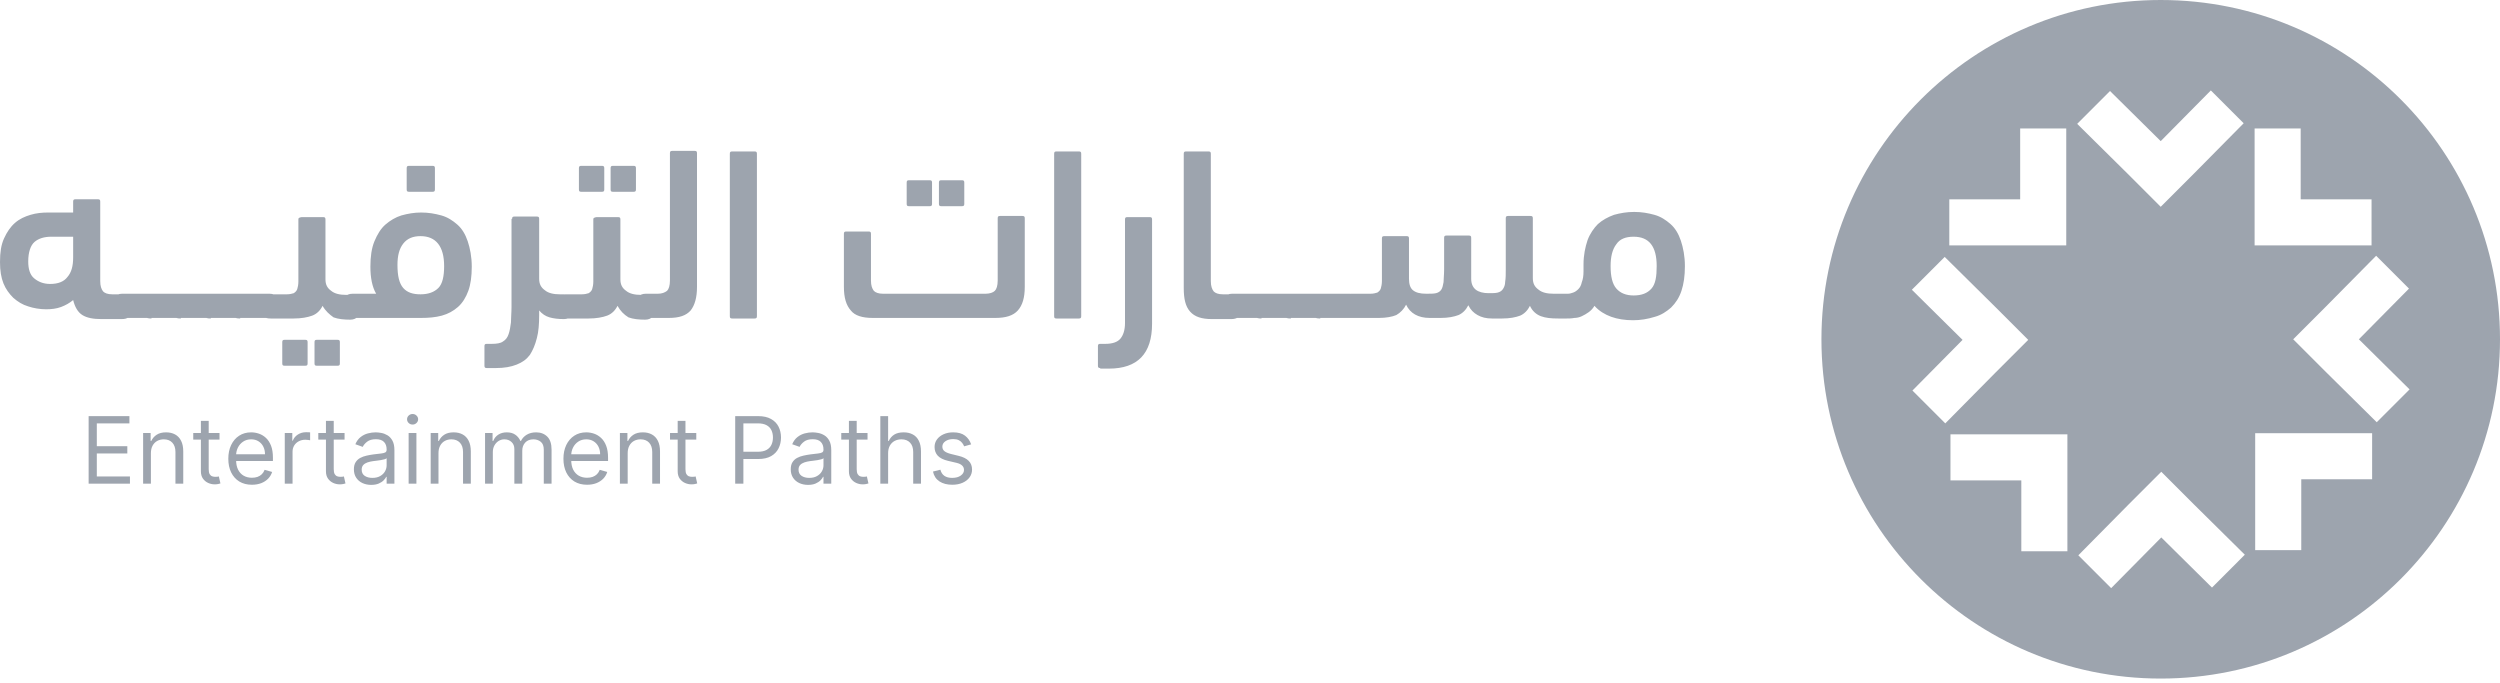
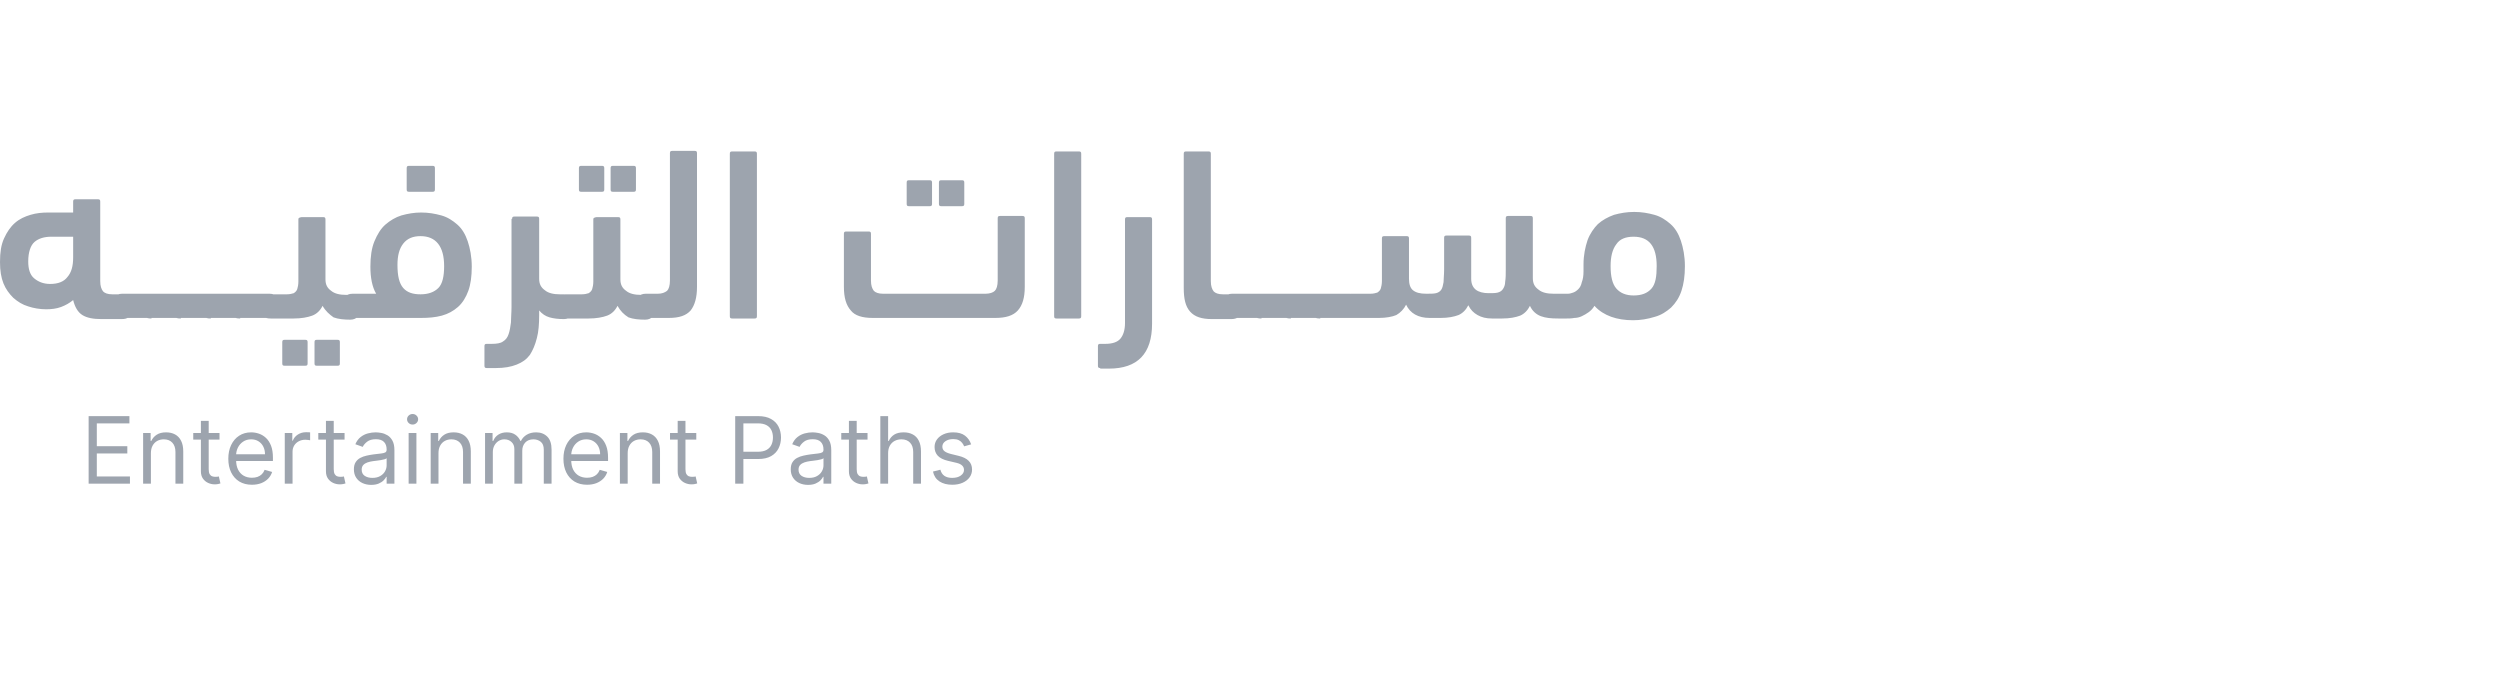
<svg xmlns="http://www.w3.org/2000/svg" width="150" height="41" viewBox="0 0 150 41" fill="none">
  <path d="M4.389 12.716V12.094C4.389 11.991 4.424 11.956 4.528 11.956H5.876C5.979 11.956 6.014 11.991 6.014 12.094V16.864C6.014 17.175 6.083 17.348 6.187 17.486C6.29 17.59 6.463 17.659 6.74 17.659H7.293C7.673 17.659 7.88 17.901 7.88 18.419C7.88 18.73 7.846 18.903 7.742 19.007C7.638 19.11 7.5 19.145 7.293 19.145H6.083C5.599 19.145 5.219 19.076 4.942 18.903C4.666 18.73 4.493 18.419 4.389 18.004C4.182 18.177 3.94 18.315 3.664 18.419C3.387 18.523 3.076 18.557 2.765 18.557C2.385 18.557 2.005 18.488 1.694 18.384C1.348 18.281 1.071 18.108 0.795 17.866C0.553 17.624 0.346 17.348 0.207 17.002C0.069 16.656 0 16.242 0 15.723C0 15.136 0.069 14.686 0.242 14.306C0.415 13.926 0.622 13.615 0.899 13.373C1.175 13.131 1.486 12.993 1.832 12.889C2.177 12.785 2.523 12.751 2.903 12.751H4.389V12.716ZM3.007 17.037C3.491 17.037 3.836 16.898 4.044 16.622C4.286 16.345 4.389 15.965 4.389 15.447V14.203H3.076C2.661 14.203 2.316 14.306 2.074 14.514C1.832 14.721 1.694 15.136 1.694 15.689C1.694 16.138 1.797 16.484 2.039 16.691C2.281 16.898 2.592 17.037 3.007 17.037ZM7.327 19.11C7.12 19.11 6.982 19.076 6.912 18.972C6.843 18.868 6.809 18.696 6.809 18.419C6.809 18.108 6.843 17.901 6.912 17.797C6.982 17.693 7.12 17.624 7.327 17.624H9.09C9.297 17.624 9.435 17.693 9.539 17.797C9.643 17.901 9.677 18.108 9.677 18.35C9.677 18.661 9.643 18.868 9.539 18.938C9.435 19.041 9.297 19.076 9.09 19.076H7.327V19.11ZM9.09 19.11C8.882 19.11 8.744 19.076 8.675 18.972C8.606 18.868 8.571 18.696 8.571 18.419C8.571 18.108 8.606 17.901 8.675 17.797C8.744 17.693 8.882 17.624 9.09 17.624H10.852C11.06 17.624 11.198 17.693 11.302 17.797C11.405 17.901 11.44 18.108 11.44 18.35C11.44 18.661 11.405 18.868 11.302 18.938C11.198 19.041 11.06 19.076 10.852 19.076H9.09V19.11ZM10.852 19.11C10.645 19.11 10.507 19.076 10.438 18.972C10.369 18.868 10.334 18.696 10.334 18.419C10.334 18.108 10.369 17.901 10.438 17.797C10.507 17.693 10.645 17.624 10.852 17.624H12.615C12.823 17.624 12.961 17.693 13.065 17.797C13.168 17.901 13.203 18.108 13.203 18.35C13.203 18.661 13.168 18.868 13.065 18.938C12.961 19.041 12.823 19.076 12.615 19.076H10.852V19.11ZM12.65 19.11C12.442 19.11 12.304 19.076 12.235 18.972C12.166 18.868 12.131 18.696 12.131 18.419C12.131 18.108 12.166 17.901 12.235 17.797C12.304 17.693 12.442 17.624 12.65 17.624H14.412C14.62 17.624 14.758 17.693 14.862 17.797C14.965 17.901 15 18.108 15 18.35C15 18.661 14.965 18.868 14.862 18.938C14.758 19.041 14.62 19.076 14.412 19.076H12.65V19.11ZM14.412 19.11C14.205 19.11 14.067 19.076 13.998 18.972C13.929 18.868 13.894 18.696 13.894 18.419C13.894 18.108 13.929 17.901 13.998 17.797C14.067 17.693 14.205 17.624 14.412 17.624H16.175C16.383 17.624 16.521 17.693 16.624 17.797C16.728 17.901 16.763 18.108 16.763 18.35C16.763 18.661 16.728 18.868 16.624 18.938C16.521 19.041 16.383 19.076 16.175 19.076H14.412V19.11ZM19.355 18.35C19.217 18.627 19.009 18.834 18.733 18.938C18.456 19.041 18.076 19.11 17.627 19.11H16.244C16.037 19.11 15.899 19.076 15.795 18.972C15.691 18.868 15.657 18.696 15.657 18.419C15.657 18.143 15.691 17.935 15.795 17.831C15.899 17.728 16.037 17.659 16.244 17.659H17.212C17.385 17.659 17.523 17.624 17.627 17.59C17.73 17.52 17.799 17.451 17.834 17.348C17.869 17.244 17.903 17.071 17.903 16.898C17.903 16.726 17.903 16.484 17.903 16.242V13.166C17.903 13.097 17.938 13.062 17.972 13.062C18.041 13.027 18.076 13.027 18.145 13.027H19.389C19.493 13.027 19.528 13.062 19.528 13.166V16.76C19.528 17.071 19.631 17.279 19.873 17.451C20.081 17.624 20.392 17.693 20.772 17.693H21.014C21.221 17.693 21.36 17.762 21.463 17.866C21.567 17.97 21.601 18.143 21.601 18.419C21.601 18.696 21.567 18.903 21.463 19.007C21.36 19.11 21.221 19.18 21.014 19.18C20.634 19.18 20.288 19.145 20.012 19.041C19.77 18.868 19.528 18.661 19.355 18.35ZM17.074 21.944C16.97 21.944 16.936 21.91 16.936 21.806V20.527C16.936 20.424 16.97 20.389 17.074 20.389H18.318C18.422 20.389 18.456 20.424 18.456 20.527V21.806C18.456 21.91 18.422 21.944 18.318 21.944H17.074ZM19.009 21.944C18.905 21.944 18.871 21.91 18.871 21.806V20.527C18.871 20.424 18.905 20.389 19.009 20.389H20.253C20.357 20.389 20.392 20.424 20.392 20.527V21.806C20.392 21.91 20.357 21.944 20.253 21.944H19.009ZM21.152 19.11C20.945 19.11 20.806 19.076 20.703 18.972C20.599 18.868 20.564 18.661 20.564 18.35C20.564 18.108 20.599 17.901 20.703 17.797C20.806 17.693 20.945 17.624 21.152 17.624H22.569C22.327 17.209 22.224 16.656 22.224 16C22.224 15.412 22.293 14.894 22.465 14.479C22.638 14.064 22.846 13.719 23.122 13.477C23.399 13.235 23.744 13.027 24.09 12.924C24.47 12.82 24.85 12.751 25.265 12.751C25.714 12.751 26.095 12.82 26.475 12.924C26.855 13.027 27.166 13.235 27.442 13.477C27.719 13.719 27.926 14.064 28.064 14.479C28.203 14.894 28.306 15.412 28.306 16C28.306 16.587 28.237 17.071 28.099 17.451C27.961 17.831 27.753 18.177 27.477 18.419C27.2 18.661 26.889 18.834 26.509 18.938C26.129 19.041 25.714 19.076 25.265 19.076H21.152V19.11ZM26.648 15.965C26.648 14.79 26.164 14.168 25.23 14.168C24.781 14.168 24.436 14.306 24.194 14.617C23.952 14.928 23.848 15.343 23.848 15.896C23.848 16.553 23.952 17.002 24.194 17.279C24.436 17.555 24.781 17.659 25.23 17.659C25.714 17.659 26.06 17.52 26.302 17.279C26.544 17.037 26.648 16.587 26.648 15.965ZM24.539 11.507C24.436 11.507 24.401 11.472 24.401 11.368V10.09C24.401 9.986 24.436 9.951 24.539 9.951H25.956C26.06 9.951 26.095 9.986 26.095 10.09V11.368C26.095 11.472 26.06 11.507 25.956 11.507H24.539ZM30.726 13.131C30.726 13.027 30.76 12.993 30.864 12.993H32.212C32.316 12.993 32.35 13.027 32.35 13.131V16.726C32.35 17.037 32.454 17.244 32.696 17.417C32.903 17.59 33.214 17.659 33.594 17.659H33.836C34.044 17.659 34.182 17.728 34.286 17.831C34.389 17.935 34.424 18.108 34.424 18.384C34.424 18.661 34.389 18.868 34.286 18.972C34.182 19.076 34.044 19.145 33.836 19.145C33.491 19.145 33.214 19.11 32.972 19.041C32.73 18.972 32.523 18.834 32.35 18.627V18.903C32.35 19.421 32.316 19.905 32.212 20.285C32.108 20.7 31.97 21.011 31.797 21.288C31.59 21.564 31.348 21.737 31.002 21.875C30.657 22.014 30.242 22.083 29.758 22.083H29.205C29.101 22.083 29.067 22.048 29.067 21.944V20.769C29.067 20.666 29.101 20.631 29.205 20.631H29.516C29.793 20.631 30.035 20.596 30.173 20.493C30.346 20.389 30.449 20.251 30.518 20.044C30.587 19.836 30.622 19.629 30.657 19.352C30.657 19.076 30.691 18.765 30.691 18.419V13.131H30.726ZM37.051 18.35C36.912 18.627 36.705 18.834 36.429 18.938C36.152 19.041 35.772 19.11 35.323 19.11H33.94C33.733 19.11 33.594 19.076 33.491 18.972C33.387 18.868 33.352 18.696 33.352 18.419C33.352 18.143 33.387 17.935 33.491 17.831C33.594 17.728 33.733 17.659 33.94 17.659H34.908C35.081 17.659 35.219 17.624 35.323 17.59C35.426 17.52 35.495 17.451 35.53 17.348C35.565 17.244 35.599 17.071 35.599 16.898C35.599 16.726 35.599 16.484 35.599 16.242V13.166C35.599 13.097 35.634 13.062 35.668 13.062C35.737 13.027 35.772 13.027 35.841 13.027H37.085C37.189 13.027 37.224 13.062 37.224 13.166V16.76C37.224 17.071 37.327 17.279 37.569 17.451C37.776 17.624 38.087 17.693 38.468 17.693H38.71C38.917 17.693 39.055 17.762 39.159 17.866C39.263 17.97 39.297 18.143 39.297 18.419C39.297 18.696 39.263 18.903 39.159 19.007C39.055 19.11 38.917 19.18 38.71 19.18C38.33 19.18 37.984 19.145 37.707 19.041C37.431 18.868 37.224 18.661 37.051 18.35ZM34.873 11.507C34.77 11.507 34.735 11.472 34.735 11.368V10.09C34.735 9.986 34.77 9.951 34.873 9.951H36.117C36.221 9.951 36.256 9.986 36.256 10.09V11.368C36.256 11.472 36.221 11.507 36.117 11.507H34.873ZM36.774 11.507C36.67 11.507 36.636 11.472 36.636 11.368V10.09C36.636 9.986 36.67 9.951 36.774 9.951H38.018C38.122 9.951 38.157 9.986 38.157 10.09V11.368C38.157 11.472 38.122 11.507 38.018 11.507H36.774ZM38.744 19.11C38.537 19.11 38.399 19.076 38.295 18.972C38.191 18.868 38.157 18.696 38.157 18.384C38.157 18.108 38.191 17.901 38.295 17.797C38.399 17.693 38.537 17.624 38.744 17.624H39.47C39.712 17.624 39.885 17.555 40.023 17.451C40.127 17.348 40.196 17.14 40.196 16.829V9.191C40.196 9.087 40.23 9.053 40.334 9.053H41.682C41.786 9.053 41.82 9.087 41.82 9.191V17.209C41.82 17.866 41.682 18.315 41.44 18.627C41.164 18.938 40.749 19.076 40.127 19.076H38.744V19.11ZM45.415 18.972C45.415 19.076 45.38 19.11 45.276 19.11H43.929C43.825 19.11 43.79 19.076 43.79 18.972V9.226C43.79 9.122 43.825 9.087 43.929 9.087H45.276C45.38 9.087 45.415 9.122 45.415 9.226V18.972ZM59.136 17.624C59.378 17.624 59.585 17.555 59.689 17.451C59.793 17.348 59.862 17.14 59.862 16.829V13.097C59.862 12.993 59.896 12.958 60 12.958H61.348C61.452 12.958 61.486 12.993 61.486 13.097V17.209C61.486 17.866 61.348 18.315 61.071 18.627C60.795 18.938 60.346 19.076 59.724 19.076H52.362C51.74 19.076 51.29 18.938 51.048 18.627C50.772 18.315 50.634 17.866 50.634 17.209V14.03C50.634 13.926 50.668 13.891 50.772 13.891H52.12C52.224 13.891 52.258 13.926 52.258 14.03V16.829C52.258 17.14 52.327 17.313 52.431 17.451C52.535 17.555 52.707 17.624 52.984 17.624H59.136ZM54.539 12.371C54.435 12.371 54.401 12.336 54.401 12.232V10.954C54.401 10.85 54.435 10.815 54.539 10.815H55.783C55.887 10.815 55.922 10.85 55.922 10.954V12.232C55.922 12.336 55.887 12.371 55.783 12.371H54.539ZM56.475 12.371C56.371 12.371 56.336 12.336 56.336 12.232V10.954C56.336 10.85 56.371 10.815 56.475 10.815H57.719C57.823 10.815 57.857 10.85 57.857 10.954V12.232C57.857 12.336 57.823 12.371 57.719 12.371H56.475ZM64.873 18.972C64.873 19.076 64.839 19.11 64.735 19.11H63.387C63.283 19.11 63.249 19.076 63.249 18.972V9.226C63.249 9.122 63.283 9.087 63.387 9.087H64.735C64.839 9.087 64.873 9.122 64.873 9.226V18.972ZM66.014 22.083C65.91 22.083 65.876 22.048 65.876 21.944V20.769C65.876 20.666 65.91 20.631 66.014 20.631H66.325C66.74 20.631 67.051 20.527 67.224 20.32C67.396 20.113 67.5 19.802 67.5 19.387V13.166C67.5 13.062 67.534 13.027 67.638 13.027H68.986C69.09 13.027 69.124 13.062 69.124 13.166V19.421C69.124 21.219 68.26 22.117 66.532 22.117H66.014V22.083ZM71.025 9.226C71.025 9.122 71.06 9.087 71.164 9.087H72.511C72.615 9.087 72.65 9.122 72.65 9.226V16.864C72.65 17.175 72.719 17.348 72.823 17.486C72.926 17.59 73.099 17.659 73.376 17.659H73.894C74.101 17.659 74.24 17.728 74.343 17.831C74.447 17.935 74.481 18.143 74.481 18.419C74.481 18.73 74.447 18.938 74.343 19.007C74.24 19.076 74.101 19.145 73.894 19.145H72.719C72.097 19.145 71.682 19.007 71.406 18.696C71.129 18.384 71.025 17.935 71.025 17.279V9.226ZM73.929 19.11C73.721 19.11 73.583 19.076 73.514 18.972C73.445 18.868 73.41 18.696 73.41 18.419C73.41 18.108 73.445 17.901 73.514 17.797C73.583 17.693 73.721 17.624 73.929 17.624H75.691C75.899 17.624 76.037 17.693 76.141 17.797C76.244 17.901 76.279 18.108 76.279 18.35C76.279 18.661 76.244 18.868 76.141 18.938C76.037 19.041 75.899 19.076 75.691 19.076H73.929V19.11ZM75.691 19.11C75.484 19.11 75.346 19.076 75.276 18.972C75.207 18.868 75.173 18.696 75.173 18.419C75.173 18.108 75.207 17.901 75.276 17.797C75.346 17.693 75.484 17.624 75.691 17.624H77.454C77.661 17.624 77.799 17.693 77.903 17.797C78.007 17.901 78.041 18.108 78.041 18.35C78.041 18.661 78.007 18.868 77.903 18.938C77.799 19.041 77.661 19.076 77.454 19.076H75.691V19.11ZM77.454 19.11C77.246 19.11 77.108 19.076 77.039 18.972C76.97 18.868 76.936 18.696 76.936 18.419C76.936 18.108 76.97 17.901 77.039 17.797C77.108 17.693 77.246 17.624 77.454 17.624H79.217C79.424 17.624 79.562 17.693 79.666 17.797C79.77 17.901 79.804 18.108 79.804 18.35C79.804 18.661 79.77 18.868 79.666 18.938C79.562 19.041 79.424 19.076 79.217 19.076H77.454V19.11ZM79.217 19.11C79.009 19.11 78.871 19.076 78.802 18.972C78.733 18.868 78.698 18.696 78.698 18.419C78.698 18.108 78.733 17.901 78.802 17.797C78.871 17.693 79.009 17.624 79.217 17.624H80.979C81.187 17.624 81.325 17.693 81.429 17.797C81.532 17.901 81.567 18.108 81.567 18.35C81.567 18.661 81.532 18.868 81.429 18.938C81.325 19.041 81.187 19.076 80.979 19.076H79.217V19.11ZM84.539 16.726C84.539 17.037 84.608 17.279 84.781 17.417C84.954 17.555 85.196 17.624 85.576 17.624C85.818 17.624 86.025 17.624 86.164 17.59C86.302 17.555 86.406 17.486 86.475 17.382C86.544 17.279 86.578 17.14 86.613 16.933C86.613 16.76 86.647 16.484 86.647 16.172V14.272C86.647 14.168 86.682 14.133 86.786 14.133H88.134C88.237 14.133 88.272 14.168 88.272 14.272V16.726C88.272 17.037 88.376 17.244 88.548 17.382C88.721 17.52 88.998 17.59 89.309 17.59C89.551 17.59 89.724 17.59 89.862 17.555C90 17.52 90.104 17.451 90.173 17.348C90.242 17.244 90.311 17.106 90.311 16.898C90.346 16.691 90.346 16.449 90.346 16.172V13.097C90.346 12.993 90.38 12.958 90.484 12.958H91.832C91.935 12.958 91.97 12.993 91.97 13.097V16.691C91.97 17.002 92.074 17.209 92.316 17.382C92.523 17.555 92.834 17.624 93.214 17.624H93.456C93.664 17.624 93.802 17.693 93.906 17.797C94.009 17.901 94.044 18.073 94.044 18.35C94.044 18.627 94.009 18.834 93.906 18.938C93.802 19.041 93.664 19.11 93.456 19.11C93.076 19.11 92.73 19.076 92.454 18.972C92.177 18.868 91.936 18.661 91.797 18.35C91.659 18.627 91.452 18.834 91.21 18.938C90.933 19.041 90.588 19.11 90.138 19.11H89.516C89.171 19.11 88.894 19.041 88.652 18.903C88.41 18.765 88.237 18.592 88.099 18.315C87.961 18.592 87.753 18.799 87.511 18.903C87.235 19.007 86.889 19.076 86.44 19.076H85.783C85.092 19.076 84.608 18.799 84.366 18.281C84.228 18.557 84.021 18.765 83.779 18.903C83.537 19.007 83.157 19.076 82.742 19.076H81.152C81.048 19.076 80.945 19.076 80.841 19.076C80.737 19.076 80.668 19.041 80.634 19.007C80.564 18.972 80.53 18.903 80.495 18.799C80.461 18.696 80.461 18.592 80.461 18.419C80.461 18.108 80.495 17.901 80.599 17.797C80.703 17.693 80.841 17.624 81.048 17.624H82.224C82.396 17.624 82.534 17.59 82.638 17.555C82.742 17.486 82.811 17.417 82.846 17.313C82.88 17.209 82.915 17.037 82.915 16.864C82.915 16.691 82.915 16.449 82.915 16.207V14.306C82.915 14.203 82.949 14.168 83.053 14.168H84.401C84.505 14.168 84.539 14.203 84.539 14.306V16.726ZM97.984 19.214C97.5 19.214 97.051 19.145 96.671 19.007C96.29 18.868 95.945 18.661 95.668 18.35C95.564 18.523 95.461 18.627 95.323 18.73C95.184 18.834 95.046 18.903 94.908 18.972C94.77 19.041 94.597 19.076 94.459 19.076C94.286 19.11 94.147 19.11 94.009 19.11H93.491C93.283 19.11 93.145 19.041 93.041 18.938C92.938 18.834 92.903 18.627 92.903 18.35C92.903 18.073 92.938 17.866 93.041 17.762C93.145 17.659 93.283 17.624 93.491 17.624H94.078C94.182 17.624 94.286 17.59 94.389 17.555C94.493 17.52 94.597 17.451 94.7 17.348C94.804 17.244 94.873 17.106 94.908 16.933C94.977 16.76 95.011 16.553 95.011 16.276C95.011 16.207 95.011 16.138 95.011 16.069C95.011 16 95.011 15.931 95.011 15.861C95.011 15.309 95.115 14.825 95.253 14.41C95.392 14.03 95.634 13.684 95.876 13.442C96.152 13.2 96.463 13.027 96.843 12.889C97.224 12.785 97.604 12.716 98.053 12.716C98.502 12.716 98.882 12.785 99.263 12.889C99.643 12.993 99.954 13.2 100.23 13.442C100.507 13.684 100.714 14.03 100.852 14.444C100.991 14.859 101.094 15.378 101.094 15.965C101.094 16.553 101.025 17.037 100.887 17.451C100.749 17.866 100.541 18.177 100.265 18.454C99.988 18.696 99.677 18.903 99.297 19.007C98.848 19.145 98.433 19.214 97.984 19.214ZM99.401 15.965C99.401 14.79 98.952 14.203 98.018 14.203C97.534 14.203 97.189 14.341 96.981 14.652C96.74 14.963 96.636 15.412 96.636 15.965C96.636 16.587 96.74 17.037 96.981 17.313C97.224 17.59 97.569 17.728 98.018 17.728C98.502 17.728 98.848 17.59 99.09 17.313C99.332 17.037 99.401 16.587 99.401 15.965Z" fill="#9DA4AE" />
  <path d="M5.318 29.021V24.967H7.765V25.402H5.809V26.772H7.639V27.208H5.809V28.586H7.797V29.021H5.318ZM9.054 27.192V29.021H8.587V25.98H9.038V26.456H9.078C9.149 26.301 9.258 26.177 9.403 26.083C9.548 25.988 9.735 25.941 9.965 25.941C10.171 25.941 10.351 25.983 10.506 26.067C10.66 26.151 10.78 26.277 10.866 26.448C10.952 26.617 10.995 26.83 10.995 27.089V29.021H10.527V27.121C10.527 26.882 10.465 26.696 10.341 26.562C10.217 26.428 10.047 26.36 9.83 26.36C9.681 26.36 9.548 26.393 9.431 26.457C9.314 26.522 9.223 26.617 9.155 26.741C9.088 26.865 9.054 27.015 9.054 27.192ZM13.171 25.98V26.376H11.595V25.98H13.171ZM12.054 25.252H12.522V28.15C12.522 28.282 12.541 28.381 12.579 28.447C12.619 28.512 12.669 28.556 12.729 28.578C12.791 28.599 12.857 28.61 12.925 28.61C12.977 28.61 13.019 28.607 13.052 28.602C13.085 28.595 13.112 28.59 13.131 28.586L13.226 29.006C13.195 29.017 13.151 29.029 13.094 29.041C13.037 29.055 12.965 29.061 12.878 29.061C12.746 29.061 12.617 29.033 12.49 28.976C12.364 28.919 12.26 28.833 12.177 28.717C12.095 28.6 12.054 28.454 12.054 28.277V25.252ZM15.116 29.085C14.823 29.085 14.57 29.02 14.358 28.891C14.147 28.76 13.984 28.578 13.869 28.344C13.755 28.109 13.699 27.836 13.699 27.525C13.699 27.213 13.755 26.939 13.869 26.701C13.984 26.462 14.143 26.276 14.348 26.143C14.554 26.008 14.794 25.941 15.069 25.941C15.227 25.941 15.383 25.967 15.538 26.02C15.692 26.073 15.833 26.159 15.96 26.277C16.086 26.395 16.187 26.551 16.263 26.745C16.338 26.939 16.375 27.177 16.375 27.461V27.659H14.031V27.255H15.9C15.9 27.084 15.866 26.931 15.797 26.796C15.73 26.662 15.634 26.555 15.508 26.477C15.384 26.399 15.238 26.36 15.069 26.36C14.883 26.36 14.722 26.407 14.586 26.499C14.451 26.59 14.347 26.709 14.275 26.855C14.202 27.002 14.166 27.159 14.166 27.327V27.596C14.166 27.826 14.206 28.02 14.285 28.18C14.365 28.338 14.477 28.459 14.619 28.542C14.762 28.624 14.928 28.665 15.116 28.665C15.239 28.665 15.35 28.648 15.449 28.614C15.549 28.578 15.636 28.525 15.708 28.455C15.781 28.384 15.837 28.296 15.877 28.19L16.328 28.317C16.28 28.47 16.201 28.604 16.088 28.721C15.976 28.835 15.838 28.925 15.673 28.99C15.508 29.053 15.322 29.085 15.116 29.085ZM17.086 29.021V25.98H17.538V26.44H17.569C17.625 26.289 17.725 26.167 17.87 26.073C18.015 25.98 18.179 25.933 18.361 25.933C18.396 25.933 18.439 25.933 18.49 25.935C18.541 25.936 18.58 25.938 18.607 25.941V26.416C18.591 26.412 18.555 26.406 18.498 26.398C18.442 26.389 18.384 26.384 18.322 26.384C18.174 26.384 18.042 26.415 17.926 26.477C17.811 26.538 17.72 26.622 17.652 26.731C17.587 26.838 17.553 26.96 17.553 27.097V29.021H17.086ZM20.674 25.98V26.376H19.098V25.98H20.674ZM19.557 25.252H20.024V28.15C20.024 28.282 20.044 28.381 20.082 28.447C20.121 28.512 20.172 28.556 20.232 28.578C20.294 28.599 20.36 28.61 20.428 28.61C20.48 28.61 20.522 28.607 20.555 28.602C20.588 28.595 20.614 28.59 20.634 28.586L20.729 29.006C20.698 29.017 20.653 29.029 20.597 29.041C20.54 29.055 20.468 29.061 20.381 29.061C20.249 29.061 20.119 29.033 19.993 28.976C19.867 28.919 19.763 28.833 19.68 28.717C19.598 28.6 19.557 28.454 19.557 28.277V25.252ZM22.272 29.093C22.079 29.093 21.904 29.056 21.747 28.984C21.59 28.91 21.465 28.804 21.373 28.665C21.28 28.525 21.234 28.356 21.234 28.158C21.234 27.984 21.268 27.843 21.337 27.735C21.406 27.625 21.497 27.539 21.612 27.477C21.727 27.415 21.854 27.369 21.992 27.339C22.132 27.307 22.273 27.282 22.414 27.263C22.599 27.24 22.749 27.222 22.864 27.21C22.98 27.197 23.064 27.175 23.117 27.145C23.171 27.114 23.198 27.061 23.198 26.986V26.97C23.198 26.775 23.145 26.623 23.038 26.515C22.932 26.407 22.772 26.353 22.557 26.353C22.334 26.353 22.159 26.401 22.032 26.499C21.905 26.597 21.816 26.701 21.765 26.812L21.321 26.654C21.4 26.469 21.506 26.325 21.638 26.222C21.771 26.118 21.916 26.045 22.074 26.004C22.232 25.962 22.388 25.941 22.541 25.941C22.639 25.941 22.751 25.953 22.877 25.976C23.006 25.999 23.129 26.046 23.248 26.117C23.368 26.188 23.467 26.296 23.547 26.44C23.626 26.584 23.665 26.776 23.665 27.018V29.021H23.198V28.61H23.174C23.143 28.676 23.09 28.746 23.016 28.822C22.942 28.897 22.844 28.961 22.721 29.014C22.598 29.066 22.448 29.093 22.272 29.093ZM22.343 28.673C22.528 28.673 22.683 28.637 22.81 28.564C22.938 28.491 23.035 28.398 23.099 28.283C23.165 28.168 23.198 28.047 23.198 27.921V27.493C23.178 27.517 23.135 27.538 23.067 27.558C23.002 27.577 22.925 27.593 22.838 27.608C22.752 27.621 22.668 27.633 22.586 27.643C22.506 27.653 22.441 27.661 22.39 27.667C22.269 27.683 22.155 27.709 22.05 27.744C21.946 27.779 21.861 27.831 21.796 27.901C21.733 27.97 21.701 28.063 21.701 28.182C21.701 28.344 21.761 28.467 21.881 28.55C22.003 28.632 22.157 28.673 22.343 28.673ZM24.518 29.021V25.98H24.985V29.021H24.518ZM24.756 25.474C24.665 25.474 24.586 25.442 24.52 25.381C24.456 25.318 24.423 25.244 24.423 25.157C24.423 25.07 24.456 24.995 24.52 24.933C24.586 24.871 24.665 24.84 24.756 24.84C24.847 24.84 24.925 24.871 24.989 24.933C25.055 24.995 25.088 25.07 25.088 25.157C25.088 25.244 25.055 25.318 24.989 25.381C24.925 25.442 24.847 25.474 24.756 25.474ZM26.309 27.192V29.021H25.841V25.98H26.293V26.456H26.332C26.404 26.301 26.512 26.177 26.657 26.083C26.802 25.988 26.99 25.941 27.219 25.941C27.425 25.941 27.605 25.983 27.76 26.067C27.914 26.151 28.034 26.277 28.12 26.448C28.206 26.617 28.249 26.83 28.249 27.089V29.021H27.782V27.121C27.782 26.882 27.72 26.696 27.596 26.562C27.471 26.428 27.301 26.36 27.085 26.36C26.936 26.36 26.802 26.393 26.685 26.457C26.569 26.522 26.477 26.617 26.41 26.741C26.342 26.865 26.309 27.015 26.309 27.192ZM29.103 29.021V25.98H29.554V26.456H29.594C29.657 26.293 29.759 26.167 29.901 26.077C30.042 25.986 30.211 25.941 30.409 25.941C30.61 25.941 30.777 25.986 30.91 26.077C31.045 26.167 31.15 26.293 31.225 26.456H31.257C31.335 26.299 31.451 26.174 31.607 26.081C31.763 25.988 31.95 25.941 32.168 25.941C32.44 25.941 32.662 26.026 32.835 26.196C33.008 26.365 33.094 26.628 33.094 26.986V29.021H32.627V26.986C32.627 26.762 32.566 26.601 32.443 26.505C32.32 26.409 32.175 26.36 32.009 26.36C31.795 26.36 31.63 26.425 31.512 26.555C31.395 26.683 31.336 26.845 31.336 27.042V29.021H30.861V26.939C30.861 26.766 30.805 26.627 30.692 26.521C30.58 26.414 30.436 26.36 30.259 26.36C30.137 26.36 30.024 26.393 29.918 26.457C29.814 26.522 29.73 26.612 29.665 26.727C29.602 26.84 29.57 26.972 29.57 27.121V29.021H29.103ZM35.224 29.085C34.931 29.085 34.678 29.02 34.465 28.891C34.254 28.76 34.091 28.578 33.976 28.344C33.863 28.109 33.806 27.836 33.806 27.525C33.806 27.213 33.863 26.939 33.976 26.701C34.091 26.462 34.251 26.276 34.455 26.143C34.661 26.008 34.901 25.941 35.176 25.941C35.334 25.941 35.491 25.967 35.645 26.02C35.8 26.073 35.94 26.159 36.067 26.277C36.194 26.395 36.295 26.551 36.37 26.745C36.445 26.939 36.483 27.177 36.483 27.461V27.659H34.139V27.255H36.008C36.008 27.084 35.973 26.931 35.905 26.796C35.837 26.662 35.741 26.555 35.615 26.477C35.492 26.399 35.345 26.36 35.176 26.36C34.99 26.36 34.829 26.407 34.693 26.499C34.558 26.59 34.455 26.709 34.382 26.855C34.309 27.002 34.273 27.159 34.273 27.327V27.596C34.273 27.826 34.313 28.02 34.392 28.18C34.472 28.338 34.584 28.459 34.727 28.542C34.869 28.624 35.035 28.665 35.224 28.665C35.346 28.665 35.457 28.648 35.556 28.614C35.656 28.578 35.743 28.525 35.816 28.455C35.888 28.384 35.944 28.296 35.984 28.19L36.435 28.317C36.388 28.47 36.308 28.604 36.196 28.721C36.083 28.835 35.945 28.925 35.78 28.99C35.615 29.053 35.429 29.085 35.224 29.085ZM37.661 27.192V29.021H37.194V25.98H37.645V26.456H37.684C37.756 26.301 37.864 26.177 38.009 26.083C38.154 25.988 38.342 25.941 38.572 25.941C38.777 25.941 38.958 25.983 39.112 26.067C39.266 26.151 39.387 26.277 39.472 26.448C39.558 26.617 39.601 26.83 39.601 27.089V29.021H39.134V27.121C39.134 26.882 39.072 26.696 38.948 26.562C38.824 26.428 38.653 26.36 38.437 26.36C38.288 26.36 38.154 26.393 38.037 26.457C37.921 26.522 37.829 26.617 37.762 26.741C37.694 26.865 37.661 27.015 37.661 27.192ZM41.777 25.98V26.376H40.201V25.98H41.777ZM40.661 25.252H41.128V28.15C41.128 28.282 41.147 28.381 41.185 28.447C41.225 28.512 41.275 28.556 41.336 28.578C41.398 28.599 41.463 28.61 41.532 28.61C41.583 28.61 41.626 28.607 41.659 28.602C41.692 28.595 41.718 28.59 41.738 28.586L41.833 29.006C41.801 29.017 41.757 29.029 41.7 29.041C41.644 29.055 41.572 29.061 41.484 29.061C41.352 29.061 41.223 29.033 41.096 28.976C40.971 28.919 40.867 28.833 40.783 28.717C40.702 28.6 40.661 28.454 40.661 28.277V25.252ZM44.112 29.021V24.967H45.482C45.8 24.967 46.06 25.024 46.262 25.139C46.465 25.252 46.616 25.406 46.713 25.6C46.811 25.794 46.86 26.011 46.86 26.25C46.86 26.488 46.811 26.706 46.713 26.901C46.617 27.096 46.468 27.252 46.266 27.368C46.064 27.483 45.805 27.541 45.49 27.541H44.508V27.105H45.474C45.692 27.105 45.867 27.067 45.999 26.992C46.131 26.917 46.226 26.815 46.286 26.687C46.346 26.558 46.377 26.412 46.377 26.25C46.377 26.087 46.346 25.942 46.286 25.814C46.226 25.686 46.13 25.586 45.997 25.513C45.863 25.439 45.686 25.402 45.466 25.402H44.603V29.021H44.112ZM48.482 29.093C48.29 29.093 48.115 29.056 47.958 28.984C47.801 28.91 47.676 28.804 47.584 28.665C47.491 28.525 47.445 28.356 47.445 28.158C47.445 27.984 47.479 27.843 47.548 27.735C47.617 27.625 47.708 27.539 47.823 27.477C47.938 27.415 48.065 27.369 48.203 27.339C48.343 27.307 48.484 27.282 48.625 27.263C48.81 27.24 48.959 27.222 49.074 27.21C49.191 27.197 49.275 27.175 49.328 27.145C49.382 27.114 49.409 27.061 49.409 26.986V26.97C49.409 26.775 49.355 26.623 49.248 26.515C49.143 26.407 48.983 26.353 48.767 26.353C48.544 26.353 48.37 26.401 48.243 26.499C48.116 26.597 48.027 26.701 47.975 26.812L47.532 26.654C47.611 26.469 47.717 26.325 47.849 26.222C47.982 26.118 48.127 26.045 48.284 26.004C48.443 25.962 48.599 25.941 48.752 25.941C48.849 25.941 48.962 25.953 49.088 25.976C49.216 25.999 49.34 26.046 49.458 26.117C49.578 26.188 49.678 26.296 49.757 26.44C49.837 26.584 49.876 26.776 49.876 27.018V29.021H49.409V28.61H49.385C49.353 28.676 49.301 28.746 49.227 28.822C49.153 28.897 49.054 28.961 48.932 29.014C48.809 29.066 48.659 29.093 48.482 29.093ZM48.554 28.673C48.738 28.673 48.894 28.637 49.021 28.564C49.149 28.491 49.245 28.398 49.31 28.283C49.376 28.168 49.409 28.047 49.409 27.921V27.493C49.389 27.517 49.346 27.538 49.278 27.558C49.212 27.577 49.136 27.593 49.049 27.608C48.963 27.621 48.879 27.633 48.797 27.643C48.717 27.653 48.651 27.661 48.601 27.667C48.48 27.683 48.366 27.709 48.261 27.744C48.156 27.779 48.072 27.831 48.007 27.901C47.944 27.97 47.912 28.063 47.912 28.182C47.912 28.344 47.972 28.467 48.092 28.55C48.214 28.632 48.367 28.673 48.554 28.673ZM52.052 25.98V26.376H50.476V25.98H52.052ZM50.935 25.252H51.402V28.15C51.402 28.282 51.421 28.381 51.46 28.447C51.499 28.512 51.549 28.556 51.61 28.578C51.672 28.599 51.737 28.61 51.806 28.61C51.858 28.61 51.9 28.607 51.933 28.602C51.966 28.595 51.992 28.59 52.012 28.586L52.107 29.006C52.075 29.017 52.031 29.029 51.974 29.041C51.918 29.055 51.846 29.061 51.759 29.061C51.627 29.061 51.497 29.033 51.37 28.976C51.245 28.919 51.141 28.833 51.058 28.717C50.976 28.6 50.935 28.454 50.935 28.277V25.252ZM53.287 27.192V29.021H52.82V24.967H53.287V26.456H53.327C53.398 26.299 53.505 26.174 53.647 26.081C53.791 25.988 53.983 25.941 54.221 25.941C54.429 25.941 54.61 25.982 54.766 26.066C54.922 26.147 55.042 26.273 55.128 26.444C55.215 26.613 55.259 26.828 55.259 27.089V29.021H54.792V27.121C54.792 26.879 54.729 26.692 54.604 26.561C54.48 26.427 54.307 26.36 54.087 26.36C53.934 26.36 53.797 26.393 53.675 26.457C53.555 26.522 53.46 26.617 53.39 26.741C53.321 26.865 53.287 27.015 53.287 27.192ZM58.268 26.662L57.848 26.78C57.822 26.71 57.783 26.642 57.731 26.576C57.681 26.509 57.613 26.454 57.526 26.41C57.438 26.366 57.327 26.345 57.191 26.345C57.005 26.345 56.85 26.388 56.726 26.473C56.603 26.558 56.541 26.665 56.541 26.796C56.541 26.912 56.584 27.004 56.668 27.071C56.753 27.139 56.885 27.195 57.064 27.24L57.516 27.351C57.788 27.416 57.99 27.517 58.123 27.653C58.257 27.788 58.323 27.962 58.323 28.174C58.323 28.348 58.273 28.504 58.173 28.641C58.074 28.779 57.935 28.887 57.757 28.966C57.579 29.045 57.372 29.085 57.135 29.085C56.825 29.085 56.569 29.017 56.365 28.883C56.162 28.748 56.033 28.552 55.979 28.293L56.423 28.182C56.465 28.346 56.545 28.468 56.662 28.55C56.781 28.632 56.936 28.673 57.127 28.673C57.345 28.673 57.518 28.627 57.646 28.534C57.776 28.441 57.84 28.328 57.84 28.198C57.84 28.092 57.803 28.004 57.729 27.933C57.656 27.86 57.542 27.806 57.389 27.77L56.882 27.651C56.603 27.585 56.399 27.483 56.268 27.345C56.139 27.205 56.074 27.03 56.074 26.82C56.074 26.648 56.122 26.497 56.219 26.364C56.316 26.233 56.449 26.129 56.617 26.054C56.786 25.978 56.977 25.941 57.191 25.941C57.492 25.941 57.728 26.007 57.9 26.139C58.073 26.271 58.195 26.445 58.268 26.662Z" fill="#9DA4AE" />
-   <path d="M129.643 0C118.41 0 109.286 9.124 109.286 20.357C109.286 31.59 118.41 40.714 129.643 40.714C140.876 40.714 150 31.59 150 20.357C150 9.124 140.91 0 129.643 0ZM121.21 7.707H123.975V11.959V14.723H121.21H116.958V11.959H121.21V7.707ZM114.746 23.433L117.753 20.392L114.712 17.385L116.682 15.415L119.723 18.422L121.693 20.392L119.723 22.362L116.717 25.403L114.746 23.433ZM121.279 33.076V28.825H117.028V26.06H121.279H124.044V28.825V33.076H121.279ZM126.601 5.461L129.643 8.468L132.65 5.426L134.62 7.396L131.613 10.438L129.643 12.408L127.673 10.438L124.631 7.431L126.601 5.461ZM132.719 35.254L129.677 32.246L126.67 35.288L124.7 33.318L127.707 30.276L129.677 28.306L131.647 30.276L134.689 33.283L132.719 35.254ZM135.276 11.959V7.707H138.041V11.959H142.293V14.723H138.041H135.276V11.959ZM138.076 33.007H135.311V28.756V25.991H138.076H142.327V28.756H138.076V33.007ZM142.604 25.334L139.562 22.327L137.592 20.357L139.562 18.387L142.569 15.346L144.539 17.316L141.532 20.357L144.574 23.364L142.604 25.334Z" fill="#9DA4AE" />
</svg>